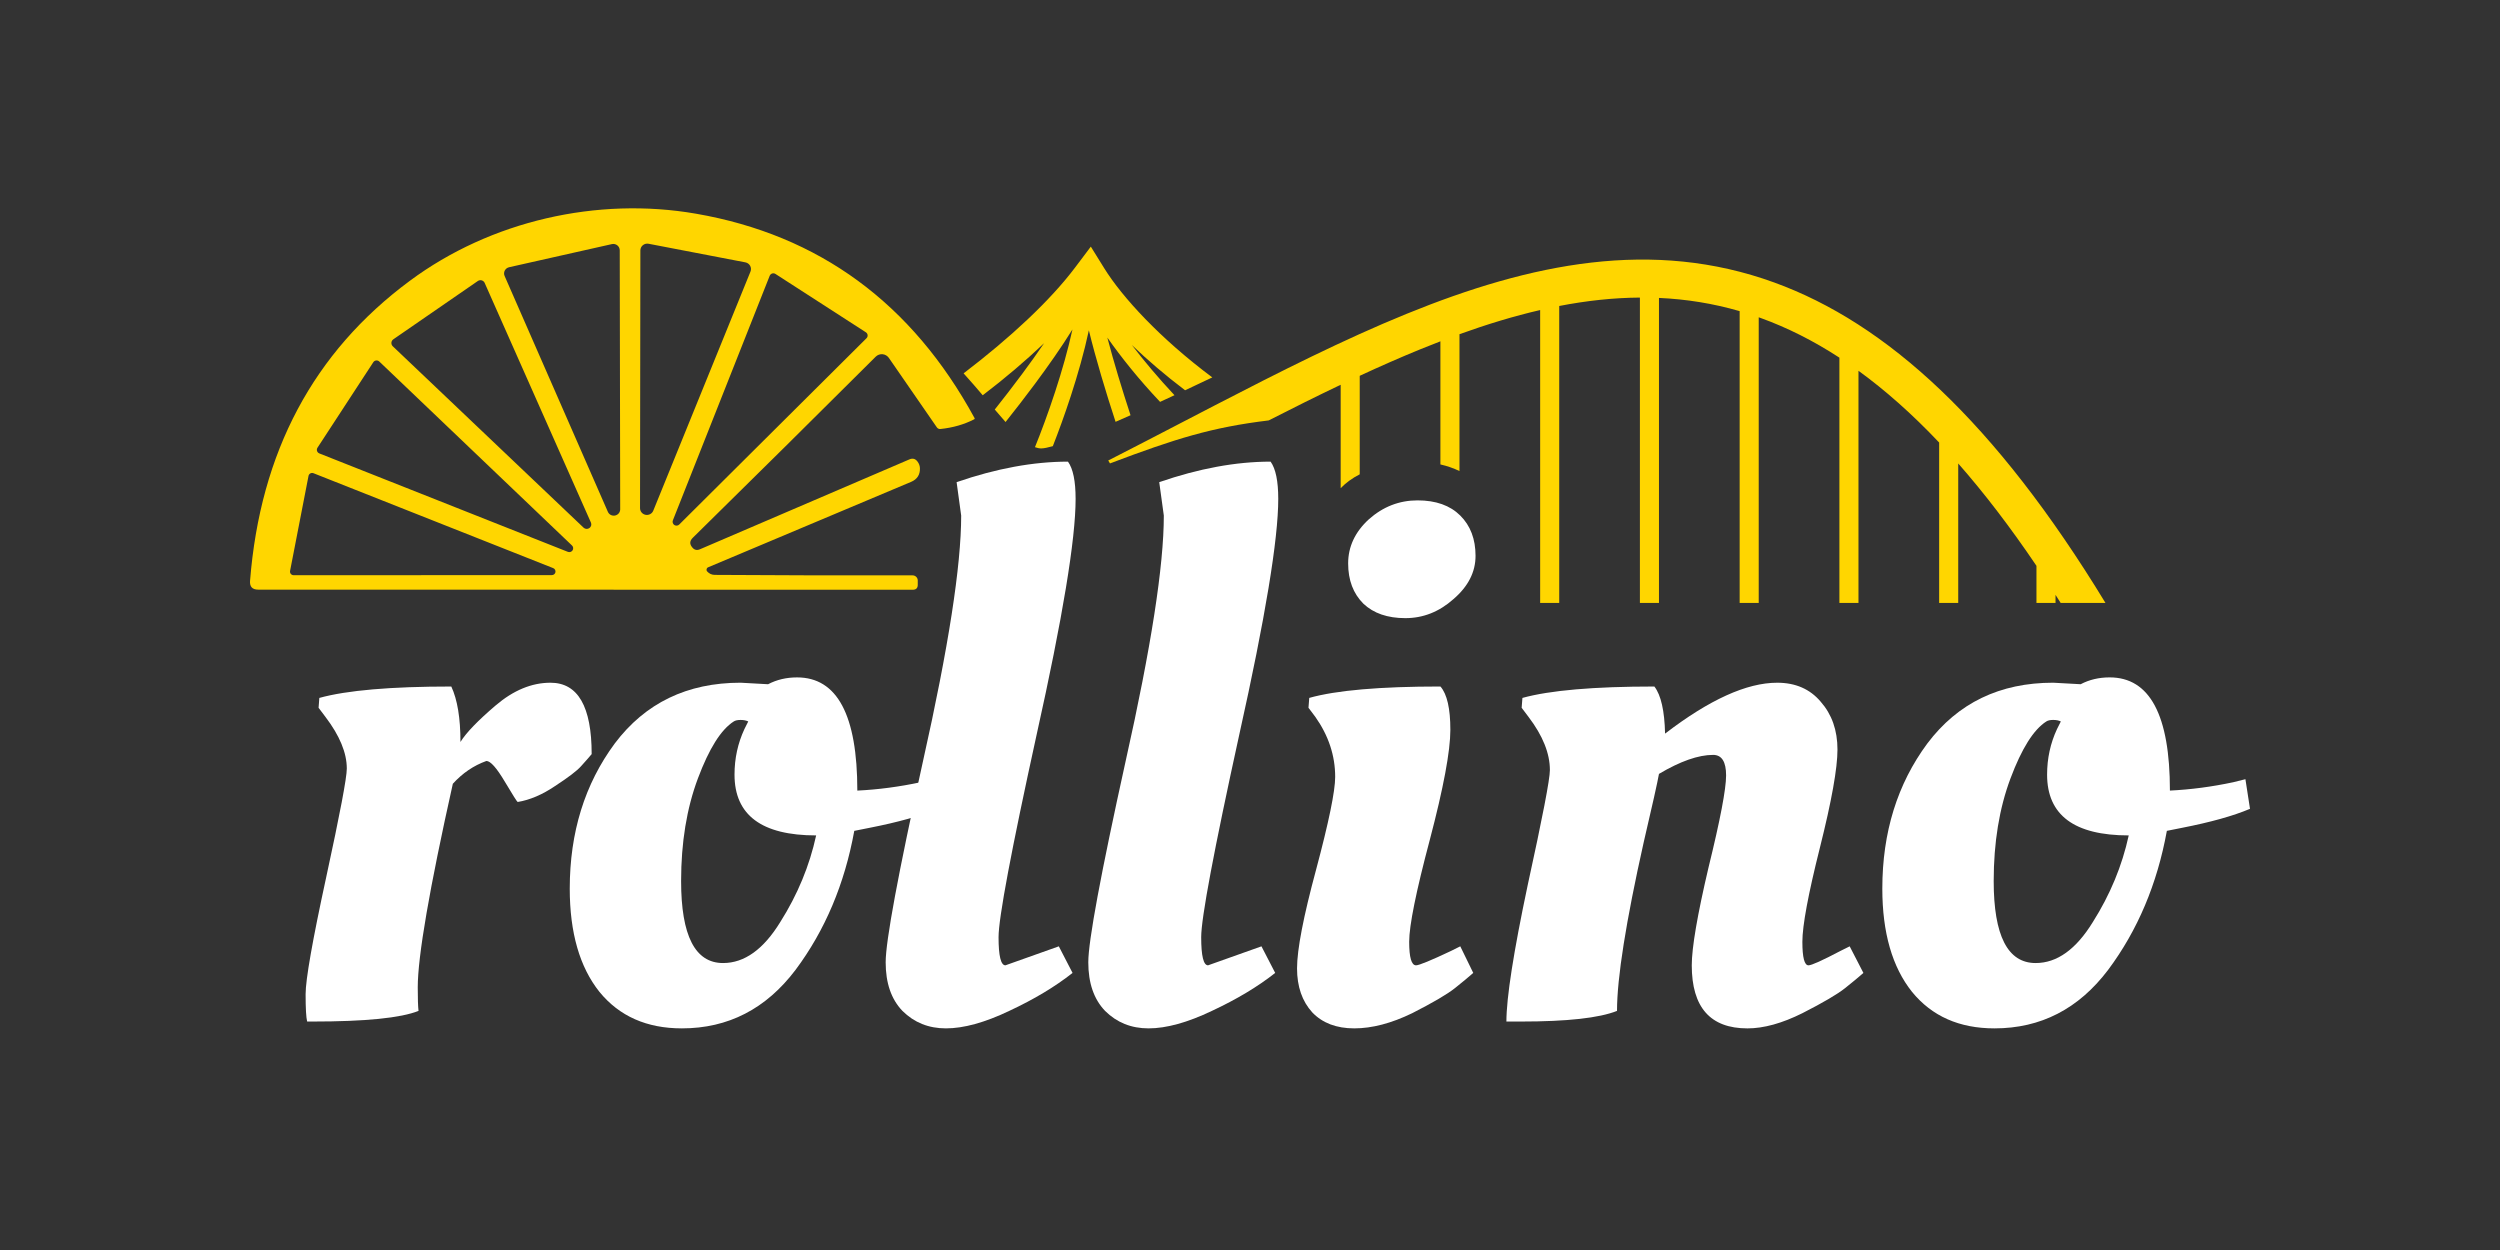
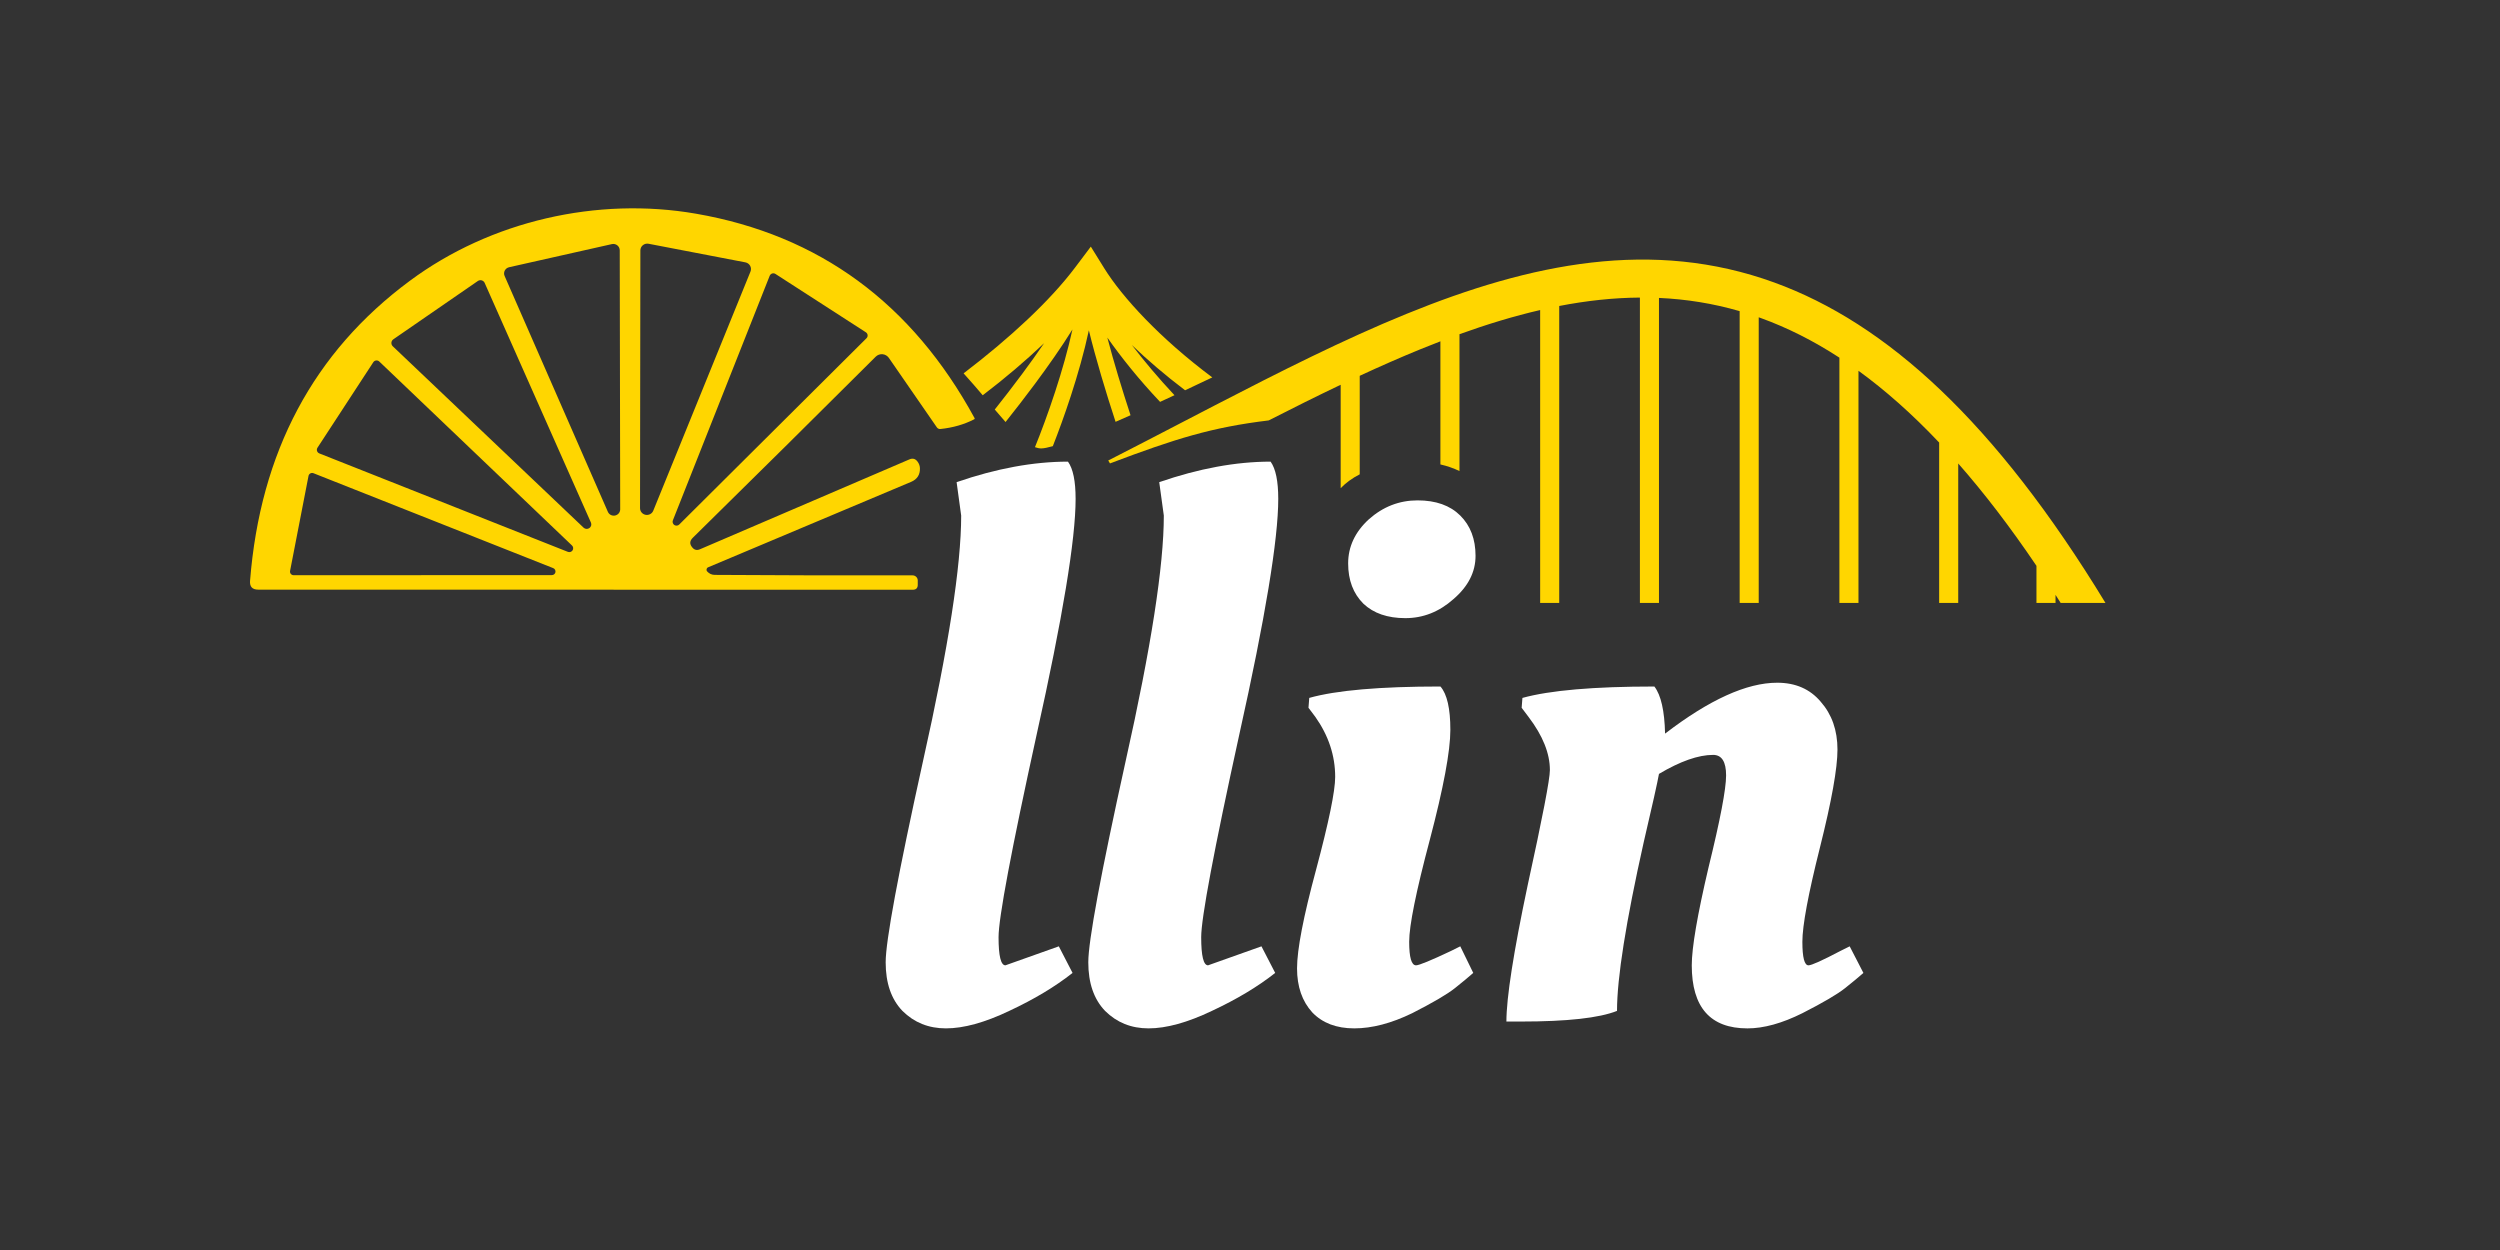
<svg xmlns="http://www.w3.org/2000/svg" width="180" height="90" viewBox="0 0 180 90" fill="none">
  <rect x="0" y="0" width="180" height="90" fill="#333333" stroke="none" />
-   <path d="M22.498 73.551H22.114C22.041 73.26 22.004 72.603 22.004 71.582C22.004 70.525 22.498 67.717 23.487 63.159C24.476 58.6 24.97 55.993 24.97 55.337C24.97 54.206 24.457 52.966 23.432 51.617L22.938 50.961L22.992 50.25C24.97 49.703 28.137 49.429 32.494 49.429C32.934 50.377 33.153 51.708 33.153 53.422C33.556 52.766 34.398 51.891 35.68 50.797C36.962 49.703 38.28 49.156 39.634 49.156C41.612 49.156 42.6 50.87 42.6 54.297C42.417 54.516 42.161 54.808 41.831 55.172C41.538 55.501 40.916 55.975 39.964 56.595C39.049 57.215 38.151 57.598 37.273 57.743C37.236 57.743 36.925 57.251 36.339 56.267C35.753 55.282 35.314 54.79 35.021 54.79C34.105 55.118 33.3 55.665 32.604 56.431C30.92 63.979 30.078 68.865 30.078 71.09C30.078 71.892 30.096 72.457 30.133 72.785C28.851 73.296 26.306 73.551 22.498 73.551Z" fill="white" />
-   <path d="M49.095 74.043C46.569 74.043 44.592 73.168 43.163 71.418C41.736 69.631 41.022 67.151 41.022 63.979C41.022 59.931 42.102 56.449 44.262 53.531C46.459 50.614 49.48 49.155 53.324 49.155L55.302 49.265C55.924 48.937 56.62 48.773 57.389 48.773C60.281 48.773 61.728 51.489 61.728 56.923C63.229 56.85 64.749 56.649 66.287 56.321L67.165 56.102L67.495 58.235C66.287 58.746 64.657 59.202 62.607 59.603L61.508 59.822C60.812 63.651 59.403 66.987 57.279 69.831C55.155 72.639 52.427 74.043 49.095 74.043ZM52.061 69.339C53.599 69.339 54.972 68.355 56.181 66.385C57.425 64.416 58.286 62.338 58.762 60.15C54.844 60.15 52.885 58.691 52.885 55.774C52.885 54.607 53.123 53.513 53.599 52.492L53.874 51.945C53.727 51.872 53.544 51.836 53.324 51.836C53.105 51.836 52.94 51.872 52.83 51.945C51.915 52.528 51.054 53.896 50.249 56.047C49.443 58.199 49.04 60.66 49.04 63.432C49.04 67.37 50.047 69.339 52.061 69.339Z" fill="white" />
  <path d="M68.107 74.043C66.862 74.043 65.818 73.624 64.976 72.785C64.17 71.947 63.768 70.779 63.768 69.284C63.768 67.753 64.665 62.921 66.459 54.789C68.29 46.621 69.205 40.732 69.205 37.122L68.876 34.715C71.731 33.73 74.404 33.238 76.894 33.238C77.261 33.749 77.444 34.642 77.444 35.918C77.444 38.836 76.51 44.488 74.642 52.875C72.812 61.225 71.896 66.094 71.896 67.479C71.896 68.829 72.061 69.503 72.391 69.503L76.235 68.136L77.224 70.05C75.979 71.035 74.46 71.947 72.665 72.785C70.908 73.624 69.388 74.043 68.107 74.043Z" fill="white" />
  <path d="M82.696 74.043C81.452 74.043 80.408 73.624 79.566 72.785C78.76 71.947 78.357 70.779 78.357 69.284C78.357 67.753 79.255 62.921 81.049 54.789C82.88 46.621 83.795 40.732 83.795 37.122L83.465 34.715C86.321 33.73 88.994 33.238 91.484 33.238C91.85 33.749 92.034 34.642 92.034 35.918C92.034 38.836 91.1 44.488 89.232 52.875C87.402 61.225 86.486 66.094 86.486 67.479C86.486 68.829 86.651 69.503 86.981 69.503L90.825 68.136L91.814 70.05C90.569 71.035 89.049 71.947 87.255 72.785C85.498 73.624 83.978 74.043 82.696 74.043Z" fill="white" />
  <path d="M104.426 52.546C104.426 54.078 103.932 56.722 102.943 60.478C101.955 64.197 101.461 66.64 101.461 67.807C101.461 68.938 101.625 69.503 101.955 69.503C102.175 69.503 103.017 69.156 104.481 68.464L105.14 68.135L106.074 70.05C105.745 70.342 105.305 70.706 104.756 71.144C104.207 71.582 103.182 72.183 101.68 72.949C100.179 73.678 98.788 74.043 97.506 74.043C96.225 74.043 95.218 73.66 94.485 72.894C93.753 72.092 93.387 71.034 93.387 69.722C93.387 68.372 93.844 66.002 94.76 62.611C95.675 59.183 96.133 56.959 96.133 55.938C96.133 54.406 95.657 52.966 94.705 51.617L94.211 50.96L94.266 50.249C96.206 49.702 99.355 49.428 103.712 49.428C104.188 49.975 104.426 51.015 104.426 52.546ZM98.165 43.466C97.433 42.737 97.067 41.771 97.067 40.567C97.067 39.364 97.561 38.306 98.55 37.395C99.575 36.483 100.747 36.027 102.065 36.027C103.383 36.027 104.408 36.392 105.14 37.121C105.873 37.851 106.239 38.817 106.239 40.02C106.239 41.187 105.708 42.227 104.646 43.138C103.621 44.05 102.468 44.506 101.186 44.506C99.904 44.506 98.897 44.159 98.165 43.466Z" fill="white" />
  <path d="M109.504 73.551H108.461C108.461 71.837 108.974 68.555 109.999 63.706C111.061 58.856 111.592 56.102 111.592 55.446C111.592 54.243 111.079 52.966 110.054 51.617L109.559 50.961L109.614 50.25C111.592 49.703 114.759 49.429 119.116 49.429C119.592 50.049 119.848 51.18 119.885 52.821C123.071 50.377 125.762 49.156 127.959 49.156C129.277 49.156 130.321 49.611 131.09 50.523C131.895 51.435 132.298 52.583 132.298 53.969C132.298 55.318 131.877 57.67 131.035 61.025C130.192 64.38 129.771 66.641 129.771 67.808C129.771 68.938 129.918 69.504 130.211 69.504C130.43 69.504 131.199 69.157 132.518 68.464L133.177 68.136L134.165 70.051C133.836 70.342 133.396 70.707 132.847 71.144C132.298 71.582 131.273 72.184 129.771 72.95C128.307 73.679 126.989 74.044 125.817 74.044C123.144 74.044 121.807 72.53 121.807 69.504C121.807 68.227 122.21 65.875 123.016 62.447C123.858 59.02 124.279 56.813 124.279 55.829C124.279 54.844 123.968 54.352 123.345 54.352C122.283 54.352 120.984 54.808 119.446 55.72C119.336 56.339 118.97 57.98 118.347 60.642C117.066 66.368 116.425 70.415 116.425 72.785C115.143 73.296 112.836 73.551 109.504 73.551Z" fill="white" />
-   <path d="M143.601 74.043C141.075 74.043 139.097 73.168 137.669 71.418C136.241 69.631 135.527 67.151 135.527 63.978C135.527 59.931 136.607 56.448 138.768 53.531C140.965 50.614 143.986 49.155 147.83 49.155L149.808 49.264C150.43 48.936 151.126 48.772 151.895 48.772C154.787 48.772 156.234 51.489 156.234 56.922C157.735 56.849 159.254 56.649 160.792 56.321L161.67 56.102L162 58.235C160.792 58.746 159.163 59.201 157.112 59.602L156.014 59.821C155.318 63.65 153.908 66.987 151.785 69.831C149.661 72.639 146.933 74.043 143.601 74.043ZM146.567 69.339C148.105 69.339 149.478 68.354 150.686 66.385C151.931 64.416 152.792 62.337 153.268 60.15C149.35 60.15 147.391 58.691 147.391 55.774C147.391 54.607 147.629 53.513 148.105 52.492L148.38 51.945C148.233 51.872 148.05 51.835 147.83 51.835C147.611 51.835 147.446 51.872 147.336 51.945C146.421 52.528 145.56 53.896 144.755 56.047C143.949 58.199 143.546 60.66 143.546 63.431C143.546 67.37 144.553 69.339 146.567 69.339Z" fill="white" />
  <path fill-rule="evenodd" clip-rule="evenodd" d="M126.805 22.909C128.672 23.587 130.548 24.521 132.437 25.751V43.41H133.81V26.696C135.73 28.09 137.665 29.798 139.619 31.863V43.41H140.992V33.37C142.85 35.485 144.727 37.929 146.625 40.739V43.41H147.998V42.83C148.121 43.022 148.244 43.215 148.367 43.41H150.174H151.593C143.642 30.353 135.829 23.278 127.747 20.34C118.987 17.154 110.233 18.946 101.263 22.601C96.775 24.43 92.178 26.749 87.457 29.192C86.668 29.601 85.877 30.012 85.081 30.425C83.339 31.331 81.578 32.246 79.793 33.156L79.919 33.366C84.633 31.582 87.255 30.765 91.347 30.27C93.102 29.375 94.827 28.514 96.528 27.703V35.15C96.904 34.761 97.357 34.427 97.9 34.152V27.058C99.385 26.369 100.852 25.724 102.303 25.132C102.774 24.941 103.243 24.755 103.709 24.575V33.44C104.196 33.55 104.654 33.709 105.082 33.916V24.063C107.053 23.352 108.987 22.763 110.891 22.323V43.41H112.264V22.031C114.228 21.65 116.161 21.438 118.073 21.425V43.41H119.446V21.451C121.4 21.538 123.334 21.844 125.255 22.402V43.41H126.628V22.845C126.687 22.866 126.746 22.887 126.805 22.909Z" fill="#FFD600" />
  <path d="M79.508 19.319L78.539 17.757L77.405 19.264C75.618 21.639 72.748 24.313 69.379 26.881C69.863 27.414 70.321 27.947 70.756 28.459C72.372 27.23 73.84 25.977 75.175 24.711C74.667 25.455 74.126 26.208 73.583 26.939C72.906 27.849 72.233 28.718 71.623 29.486C71.892 29.803 72.151 30.105 72.4 30.385C73.052 29.567 73.784 28.626 74.52 27.635C75.458 26.372 76.414 25.014 77.217 23.721C76.895 25.188 76.452 26.728 75.986 28.158C75.469 29.745 74.931 31.176 74.517 32.196C74.68 32.258 74.837 32.289 74.987 32.286C75.175 32.281 75.453 32.224 75.803 32.124C76.193 31.133 76.653 29.879 77.096 28.52C77.585 27.018 78.06 25.368 78.398 23.784C78.898 25.828 79.621 28.235 80.321 30.371C80.674 30.217 81.034 30.059 81.399 29.897C80.795 28.054 80.189 26.063 79.728 24.305C80.725 25.724 81.991 27.313 83.525 28.935C83.874 28.775 84.22 28.615 84.563 28.455C83.389 27.203 82.36 25.974 81.491 24.839C82.606 25.909 83.89 27.013 85.326 28.1C86.011 27.778 86.672 27.466 87.286 27.173C83.504 24.353 80.792 21.386 79.508 19.319Z" fill="#FFD600" />
  <path d="M50.912 41.139C51.066 41.308 51.25 41.392 51.465 41.392C56.088 41.425 60.832 41.435 65.698 41.425C65.797 41.425 65.893 41.462 65.964 41.529C66.034 41.596 66.076 41.688 66.078 41.784V42.094C66.083 42.339 65.962 42.462 65.714 42.462L18.598 42.454C18.169 42.454 17.971 42.244 18.003 41.825C18.736 32.557 22.569 25.356 29.504 20.222C35.324 15.901 43.011 14.153 50.111 15.386C58.983 16.927 65.67 21.836 70.173 30.113C70.179 30.126 70.179 30.14 70.175 30.154C70.17 30.168 70.16 30.179 70.148 30.186C69.421 30.562 68.607 30.796 67.704 30.889C67.657 30.893 67.609 30.885 67.566 30.865C67.522 30.845 67.484 30.814 67.456 30.774L63.997 25.767C63.946 25.694 63.878 25.632 63.8 25.586C63.722 25.541 63.635 25.512 63.545 25.504C63.455 25.495 63.365 25.506 63.28 25.537C63.196 25.567 63.119 25.615 63.056 25.677C58.779 29.941 54.387 34.289 49.88 38.721C49.654 38.944 49.64 39.173 49.838 39.407C49.987 39.598 50.174 39.644 50.4 39.546L65.475 33.077C65.712 32.974 65.907 33.026 66.061 33.233C66.171 33.38 66.229 33.538 66.234 33.706C66.251 34.18 66.039 34.509 65.599 34.695L50.986 40.845C50.958 40.856 50.934 40.873 50.914 40.896C50.895 40.918 50.881 40.944 50.873 40.973C50.866 41.002 50.866 41.032 50.873 41.06C50.879 41.089 50.892 41.116 50.912 41.139ZM44.621 18.016C44.62 17.948 44.604 17.882 44.573 17.821C44.543 17.76 44.499 17.706 44.446 17.664C44.392 17.622 44.329 17.592 44.263 17.576C44.196 17.561 44.126 17.561 44.059 17.575L36.654 19.241C36.587 19.256 36.525 19.285 36.471 19.327C36.418 19.368 36.374 19.421 36.343 19.481C36.312 19.541 36.295 19.607 36.293 19.674C36.291 19.742 36.304 19.809 36.332 19.87L43.77 36.859C43.813 36.953 43.888 37.031 43.981 37.078C44.075 37.125 44.182 37.139 44.285 37.118C44.387 37.097 44.48 37.042 44.547 36.963C44.614 36.883 44.651 36.783 44.654 36.679L44.621 18.016ZM54.032 19.56C54.061 19.493 54.073 19.42 54.07 19.348C54.066 19.275 54.046 19.204 54.012 19.14C53.977 19.076 53.928 19.02 53.869 18.977C53.809 18.934 53.741 18.904 53.669 18.89L46.701 17.551C46.629 17.536 46.554 17.538 46.483 17.555C46.412 17.573 46.345 17.606 46.288 17.652C46.231 17.698 46.185 17.756 46.154 17.822C46.123 17.888 46.106 17.96 46.107 18.033L46.082 36.573C46.079 36.689 46.117 36.801 46.19 36.892C46.263 36.982 46.366 37.044 46.481 37.066C46.595 37.089 46.714 37.07 46.816 37.014C46.919 36.959 46.998 36.869 47.039 36.761L54.032 19.56ZM62.387 24.354C62.417 24.325 62.44 24.289 62.454 24.249C62.468 24.21 62.473 24.168 62.468 24.126C62.464 24.084 62.449 24.044 62.427 24.009C62.404 23.974 62.374 23.944 62.338 23.922L55.832 19.723C55.797 19.701 55.758 19.687 55.717 19.681C55.676 19.676 55.634 19.68 55.594 19.692C55.555 19.705 55.519 19.726 55.489 19.754C55.458 19.782 55.435 19.816 55.419 19.854L48.451 37.455C48.424 37.515 48.419 37.583 48.438 37.646C48.456 37.71 48.497 37.764 48.553 37.801C48.608 37.837 48.675 37.853 48.741 37.845C48.807 37.837 48.868 37.806 48.914 37.757L62.387 24.354ZM34.895 20.369C34.876 20.325 34.847 20.286 34.81 20.254C34.774 20.223 34.731 20.2 34.684 20.186C34.638 20.173 34.589 20.17 34.541 20.178C34.494 20.185 34.448 20.203 34.408 20.23L28.323 24.428C28.283 24.455 28.249 24.491 28.224 24.534C28.199 24.576 28.185 24.623 28.181 24.671C28.177 24.72 28.184 24.769 28.201 24.814C28.219 24.86 28.247 24.901 28.282 24.934L42.02 37.994C42.075 38.045 42.147 38.076 42.222 38.081C42.298 38.086 42.373 38.065 42.434 38.022C42.496 37.979 42.541 37.916 42.562 37.844C42.583 37.772 42.578 37.696 42.548 37.627L34.895 20.369ZM27.308 26.029C27.278 26 27.242 25.979 27.203 25.966C27.164 25.953 27.123 25.949 27.082 25.953C27.041 25.958 27.001 25.972 26.966 25.993C26.931 26.015 26.901 26.044 26.879 26.078L22.858 32.236C22.836 32.271 22.821 32.309 22.816 32.35C22.81 32.391 22.814 32.432 22.827 32.471C22.839 32.51 22.86 32.546 22.889 32.576C22.917 32.606 22.952 32.629 22.99 32.645L40.889 39.734C40.949 39.757 41.016 39.758 41.077 39.739C41.138 39.719 41.191 39.678 41.225 39.625C41.26 39.571 41.276 39.507 41.268 39.444C41.261 39.38 41.232 39.321 41.186 39.277L27.308 26.029ZM22.577 34.074C22.541 34.059 22.502 34.051 22.463 34.053C22.424 34.054 22.385 34.064 22.351 34.082C22.316 34.1 22.285 34.126 22.262 34.157C22.238 34.188 22.222 34.224 22.214 34.262L20.885 41.106C20.878 41.144 20.879 41.184 20.889 41.221C20.899 41.259 20.917 41.294 20.942 41.324C20.968 41.353 20.999 41.377 21.035 41.393C21.071 41.409 21.11 41.417 21.149 41.416L39.725 41.408C39.787 41.41 39.849 41.39 39.898 41.351C39.946 41.312 39.98 41.258 39.992 41.197C40.004 41.136 39.993 41.073 39.962 41.019C39.932 40.965 39.883 40.923 39.824 40.902L22.577 34.074Z" fill="#FFD600" />
</svg>